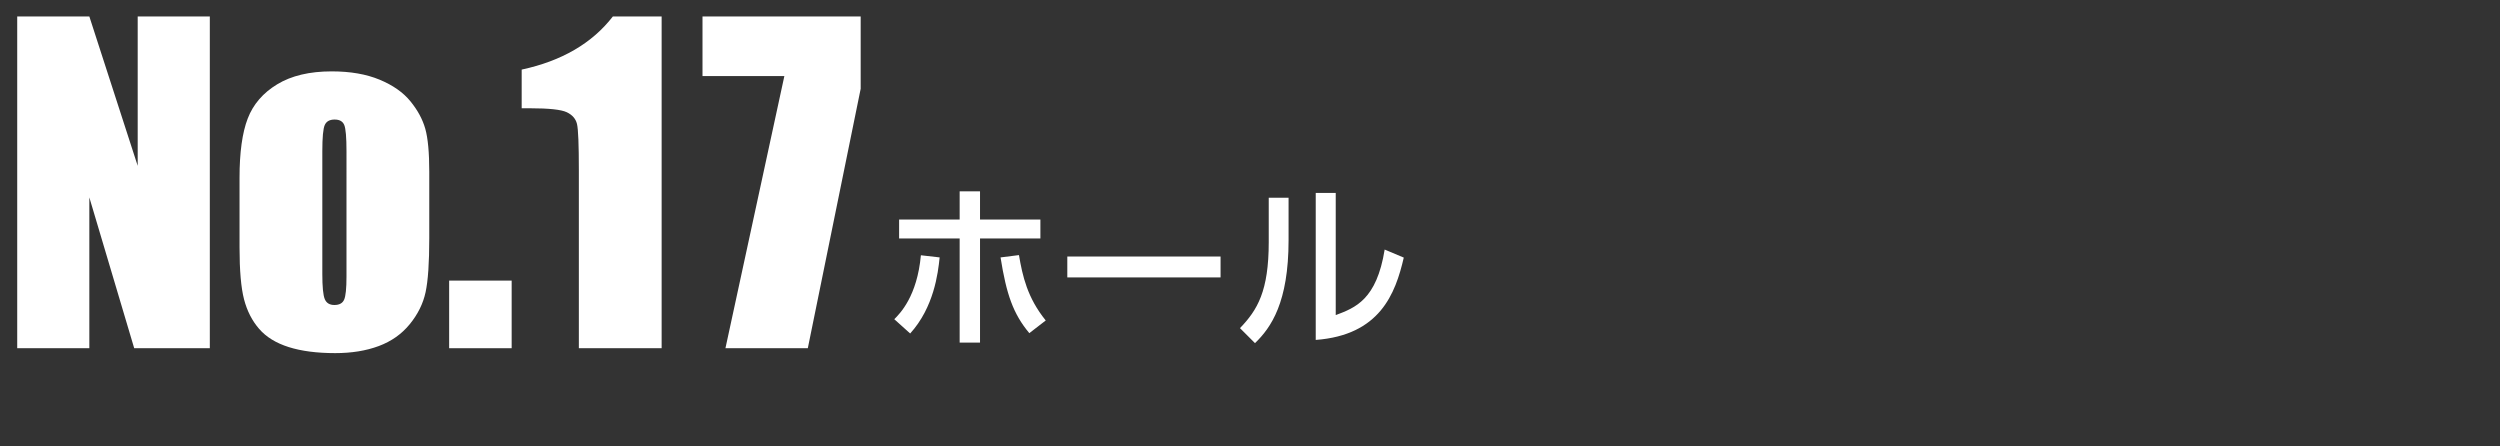
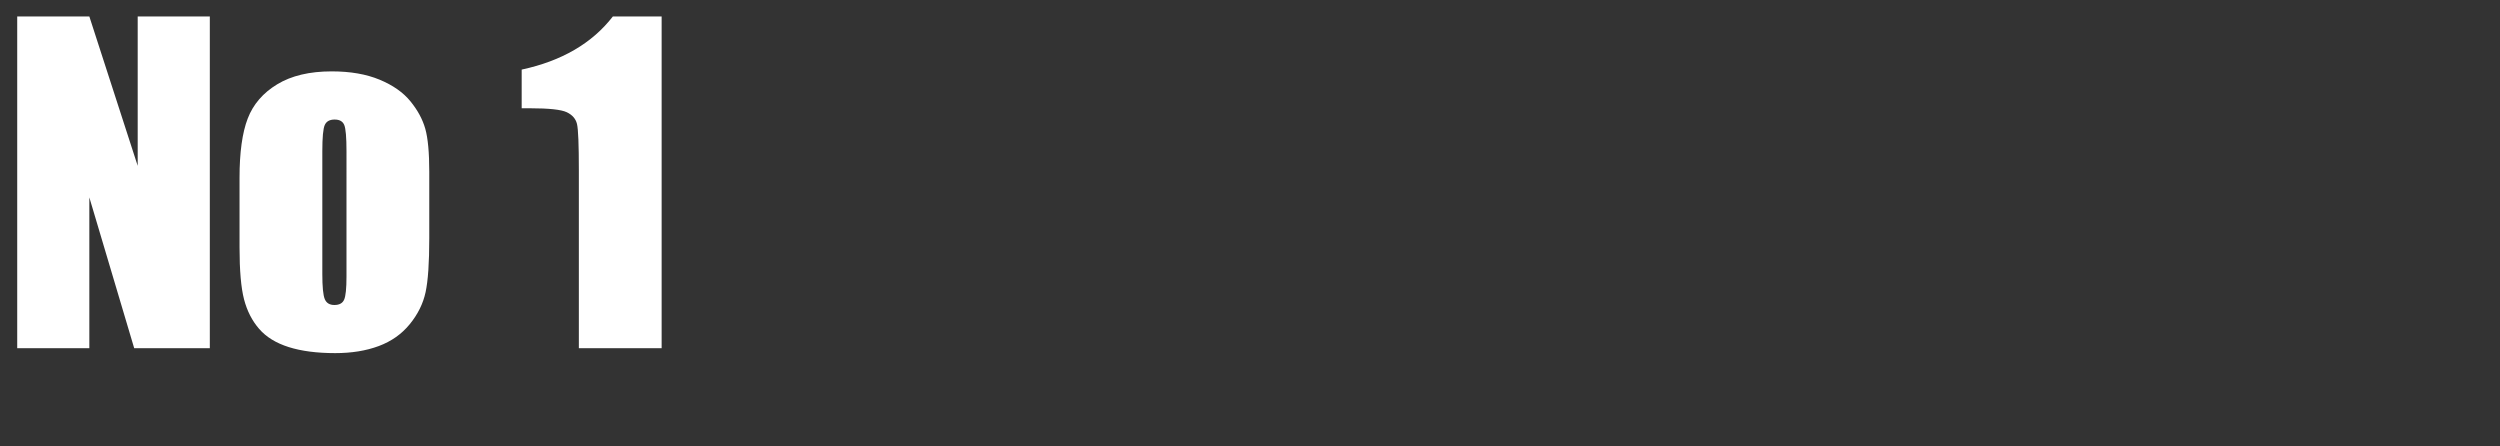
<svg xmlns="http://www.w3.org/2000/svg" version="1.1" id="レイヤー_5" x="0px" y="0px" viewBox="0 0 280 50" enable-background="new 0 0 280 50" xml:space="preserve">
  <rect x="0" y="0" width="280" height="50" fill="#333333" stroke="none" />
  <g>
    <g>
      <path fill="#FFFFFF" d="M23.5,1.845V39h-8.469l-5.025-16.891V39H1.928V1.845h8.078l5.416,16.73V1.845H23.5z" />
-       <path fill="#FFFFFF" d="M48.078,19.241v7.458c0,2.739-0.137,4.747-0.412,6.024s-0.865,2.471-1.768,3.58s-2.062,1.928-3.477,2.455    c-1.416,0.528-3.041,0.792-4.877,0.792c-2.051,0-3.787-0.226-5.209-0.677c-1.424-0.451-2.529-1.132-3.316-2.043    c-0.789-0.91-1.351-2.011-1.688-3.305c-0.336-1.292-0.504-3.231-0.504-5.817v-7.803c0-2.83,0.305-5.041,0.918-6.632    c0.611-1.591,1.713-2.869,3.305-3.833c1.59-0.964,3.625-1.446,6.104-1.446c2.081,0,3.867,0.31,5.359,0.929    c1.492,0.62,2.643,1.427,3.453,2.421c0.811,0.995,1.365,2.02,1.664,3.075S48.078,17.083,48.078,19.241z M38.807,16.946    c0-1.561-0.084-2.543-0.252-2.949s-0.527-0.608-1.078-0.608s-0.918,0.203-1.102,0.608S36.1,15.385,36.1,16.946v13.747    c0,1.438,0.092,2.375,0.275,2.812c0.184,0.436,0.543,0.654,1.078,0.654c0.551,0,0.914-0.199,1.09-0.597    c0.176-0.397,0.264-1.254,0.264-2.57V16.946z" />
-       <path fill="#FFFFFF" d="M57.305,31.427V39h-7v-7.573H57.305z" />
+       <path fill="#FFFFFF" d="M48.078,19.241v7.458c0,2.739-0.137,4.747-0.412,6.024s-0.865,2.471-1.768,3.58s-2.062,1.928-3.477,2.455    c-1.416,0.528-3.041,0.792-4.877,0.792c-2.051,0-3.787-0.226-5.209-0.677c-1.424-0.451-2.529-1.132-3.316-2.043    c-0.789-0.91-1.351-2.011-1.688-3.305c-0.336-1.292-0.504-3.231-0.504-5.817v-7.803c0-2.83,0.305-5.041,0.918-6.632    c0.611-1.591,1.713-2.869,3.305-3.833c1.59-0.964,3.625-1.446,6.104-1.446c2.081,0,3.867,0.31,5.359,0.929    c1.492,0.62,2.643,1.427,3.453,2.421c0.811,0.995,1.365,2.02,1.664,3.075S48.078,17.083,48.078,19.241z M38.807,16.946    c0-1.561-0.084-2.543-0.252-2.949s-0.527-0.608-1.078-0.608s-0.918,0.203-1.102,0.608S36.1,15.385,36.1,16.946v13.747    c0,1.438,0.092,2.375,0.275,2.812c0.184,0.436,0.543,0.654,1.078,0.654c0.551,0,0.914-0.199,1.09-0.597    c0.176-0.397,0.264-1.254,0.264-2.57z" />
      <path fill="#FFFFFF" d="M74.103,1.845V39h-9.271V19.08c0-2.876-0.069-4.605-0.207-5.187c-0.138-0.581-0.517-1.021-1.136-1.319    c-0.62-0.299-2.001-0.448-4.143-0.448h-0.918V7.795c4.482-0.965,7.887-2.948,10.212-5.95H74.103z" />
-       <path fill="#FFFFFF" d="M96.396,1.845V9.94L90.475,39H81.25l6.598-30.477H78.68V1.845H96.396z" />
-       <path fill="#FFFFFF" d="M100.16,35.751c0.64-0.64,2.561-2.561,2.98-7.162l2.1,0.24c-0.18,1.78-0.64,5.581-3.301,8.521    L100.16,35.751z M109.762,38.372h-2.281V26.709h-6.781v-2.121h6.781v-3.161h2.281v3.161h6.762v2.121h-6.762V38.372z     M114.123,28.57c0.399,2.34,0.939,4.781,3,7.322l-1.84,1.42c-1.801-2.16-2.561-4.321-3.221-8.481L114.123,28.57z" />
-       <path fill="#FFFFFF" d="M136.703,28.73v2.34h-17.164v-2.34H136.703z" />
-       <path fill="#FFFFFF" d="M144.32,26.91c0,6.961-1.961,9.782-3.761,11.522l-1.681-1.681c1.961-2.041,3.221-4.141,3.221-9.642v-4.961    h2.221V26.91z M149.602,35.291c2.181-0.82,4.581-1.72,5.481-7.341l2.14,0.9c-0.939,4.061-2.68,8.682-9.861,9.222V21.608h2.24    V35.291z" />
    </g>
  </g>
</svg>